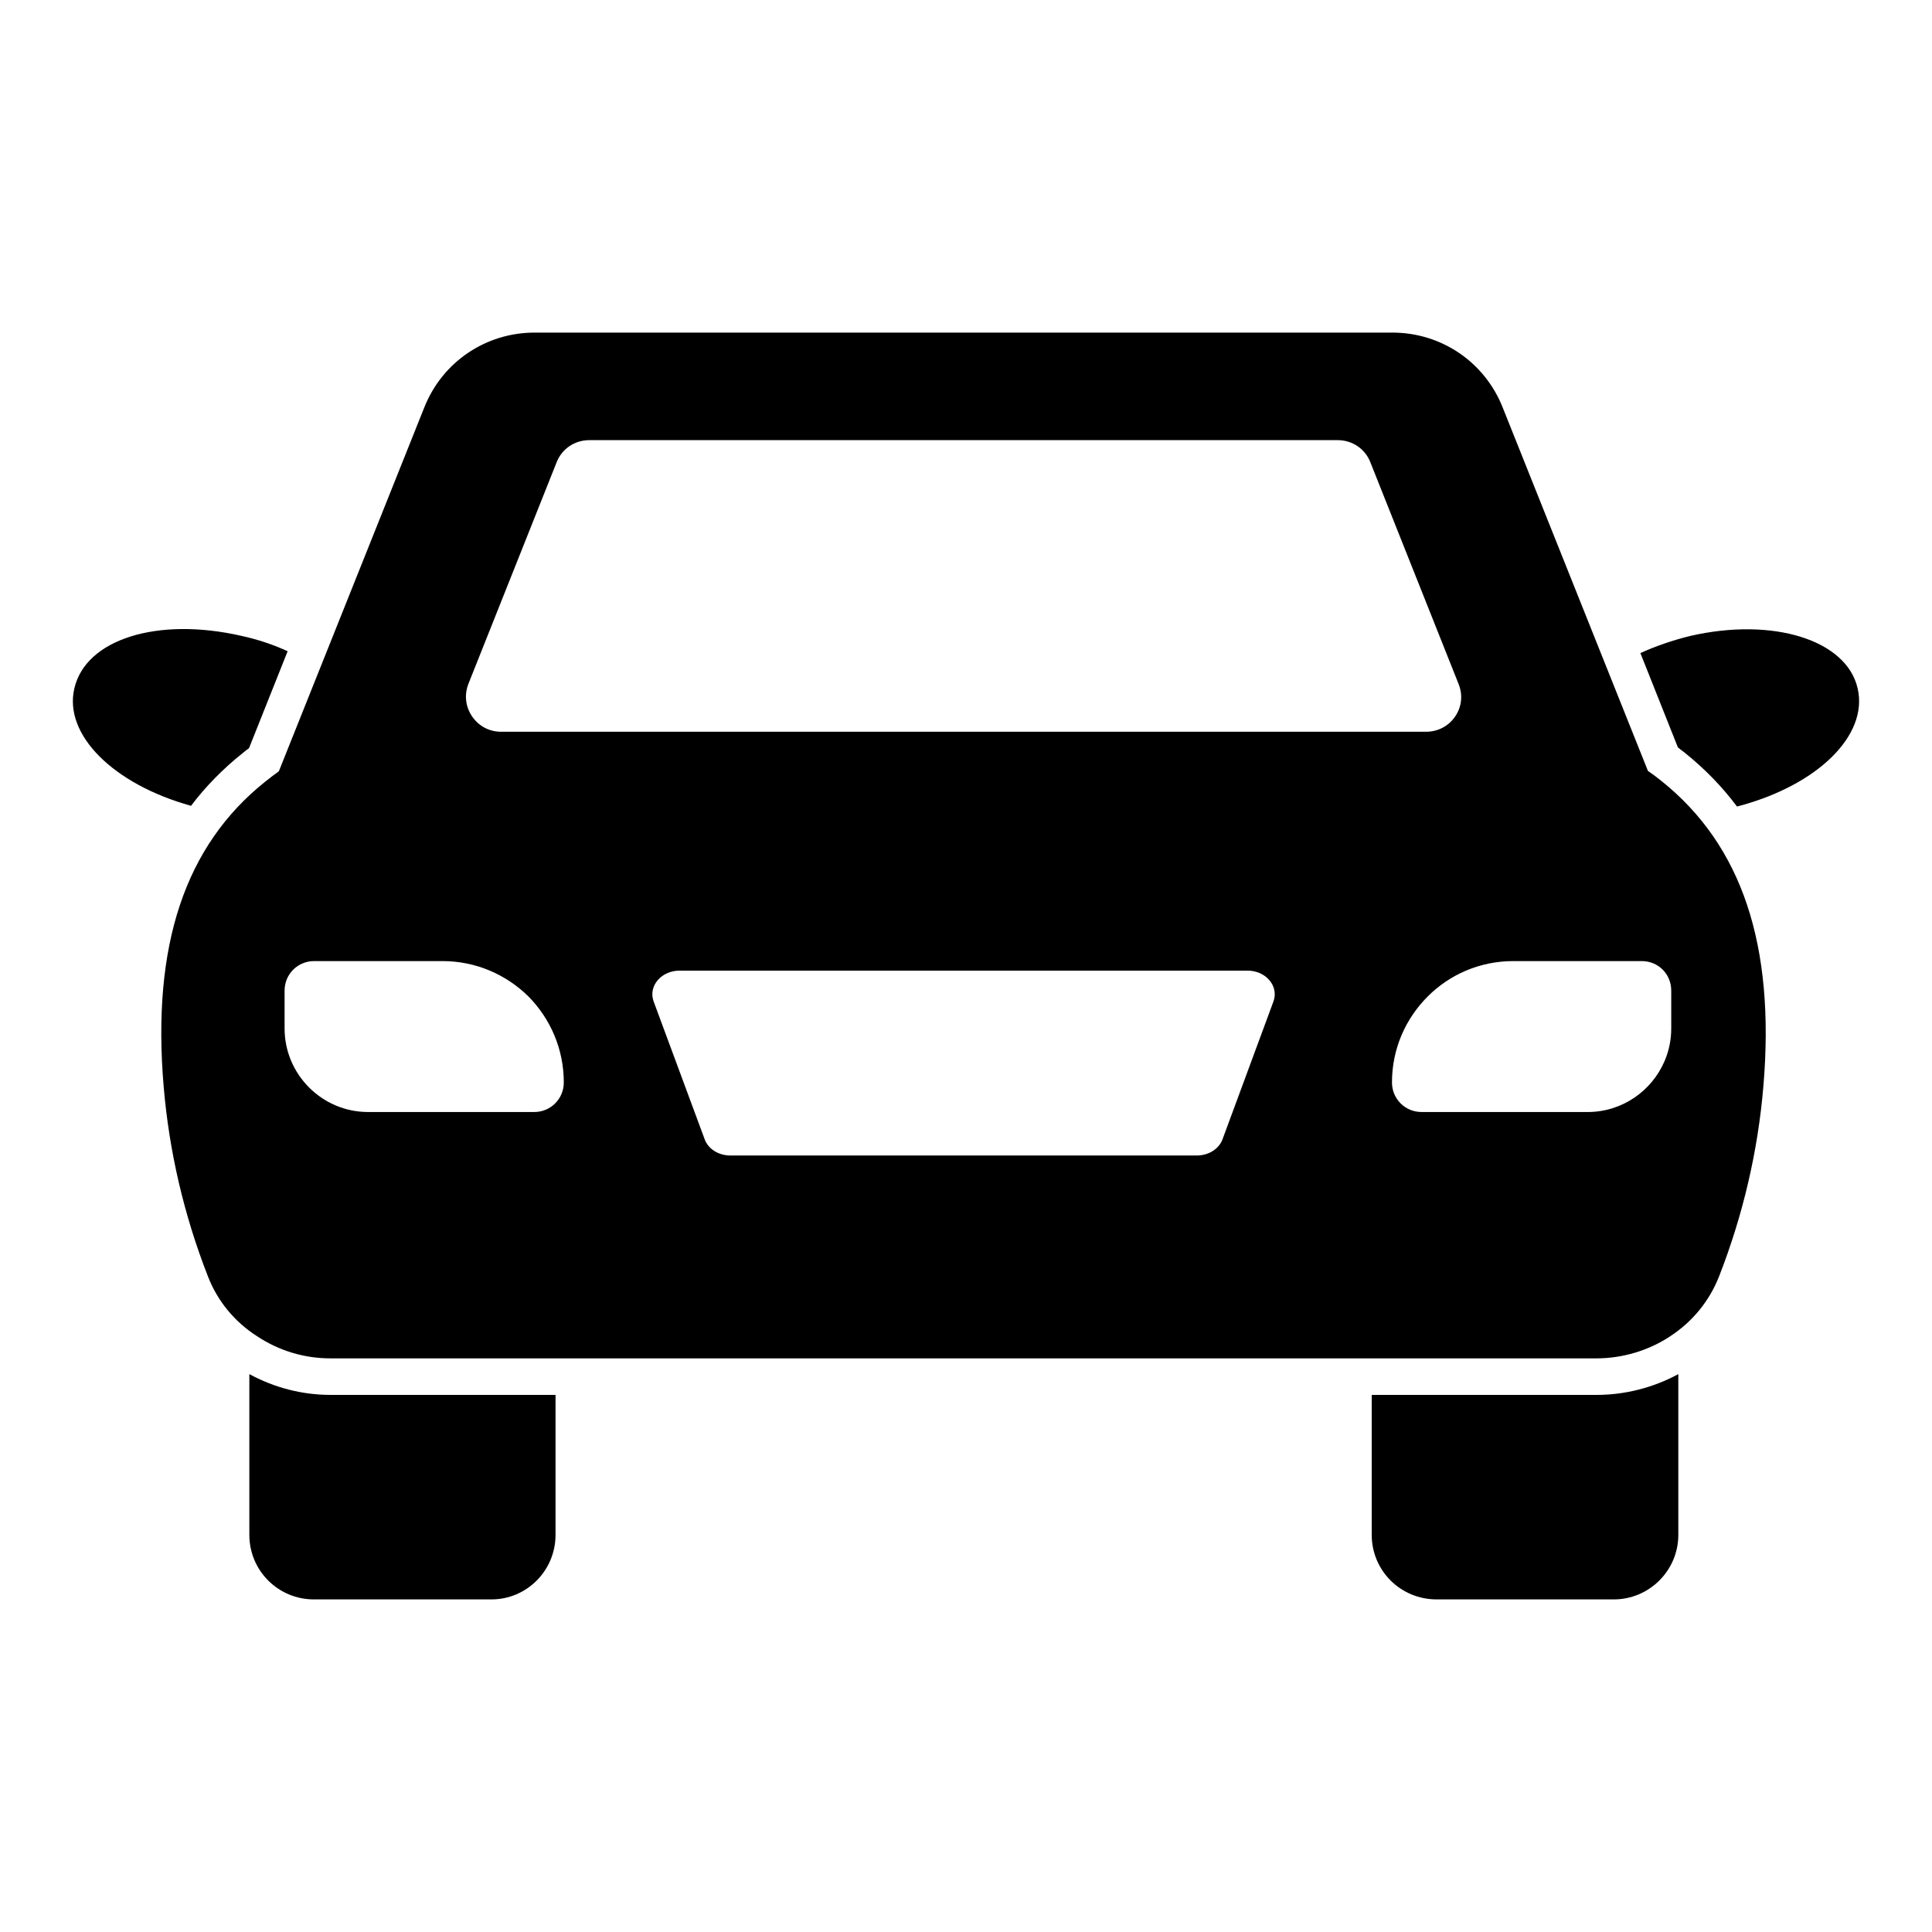
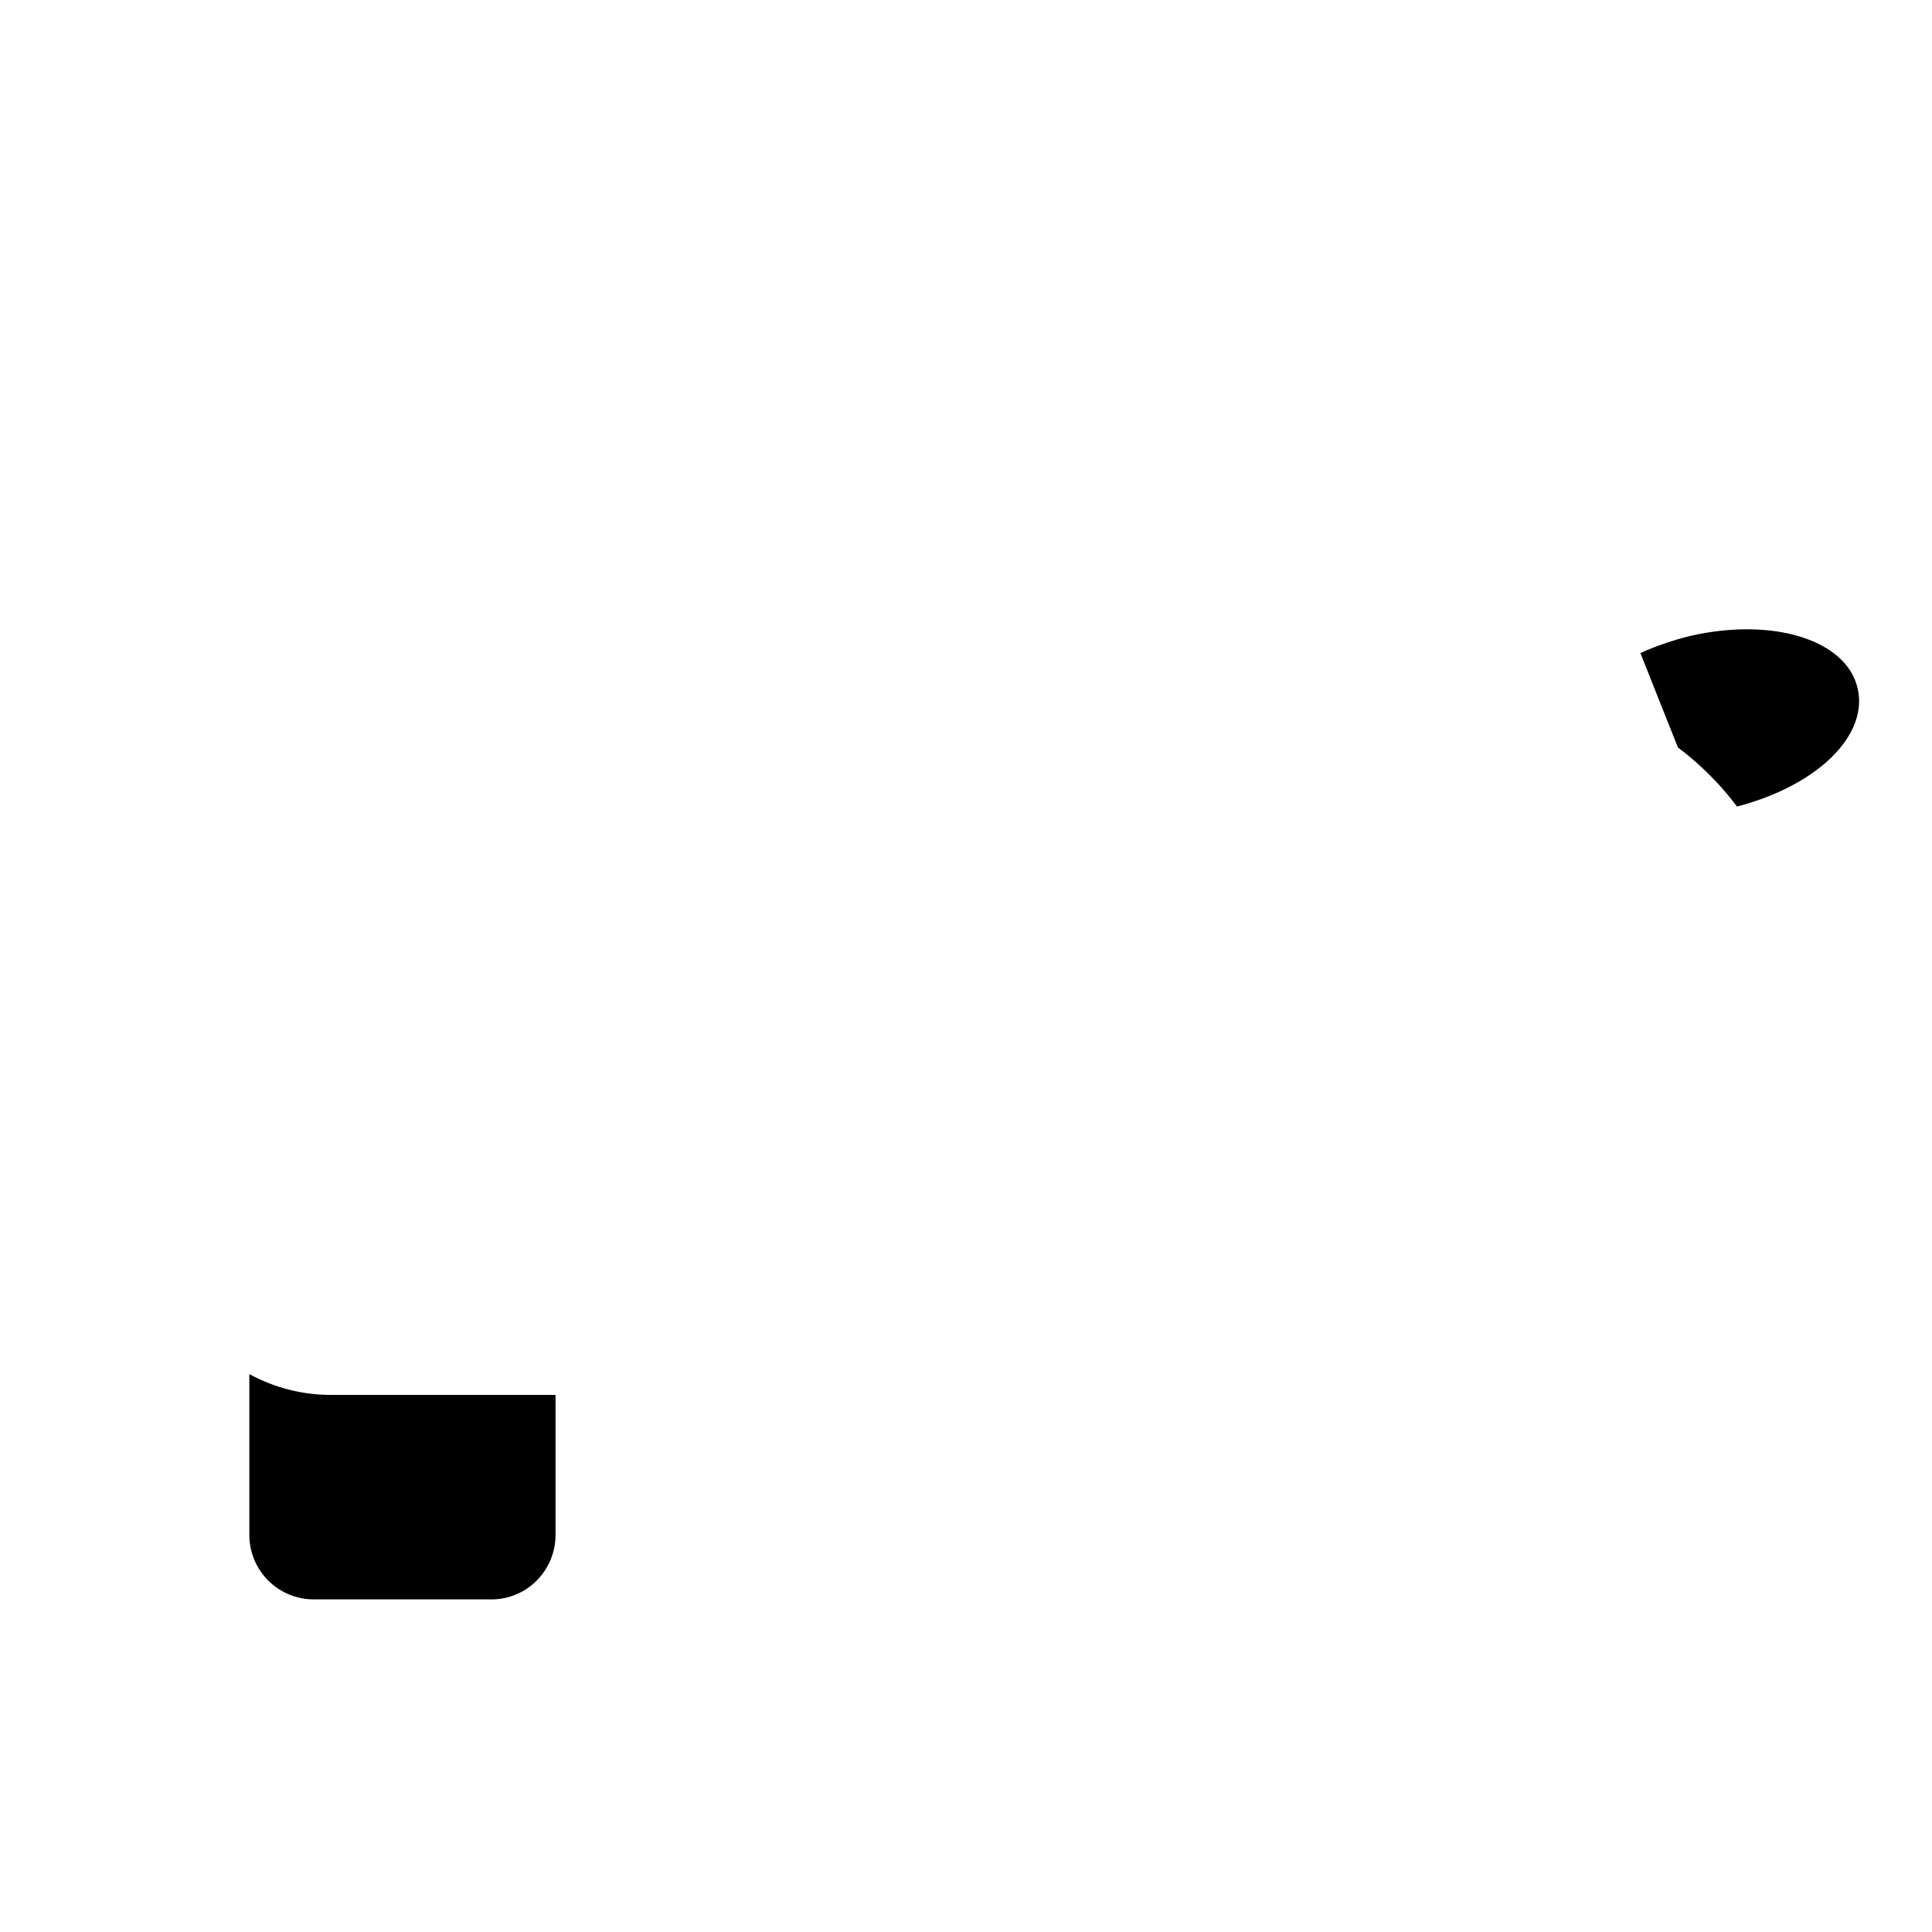
<svg xmlns="http://www.w3.org/2000/svg" width="33" height="33" viewBox="0 0 33 33" fill="none">
  <path d="M31.73 11.759C31.543 10.931 30.286 10.538 28.872 10.862C28.567 10.937 28.281 11.036 28.019 11.155L28.66 12.767C28.698 12.799 28.735 12.823 28.773 12.854C29.115 13.129 29.414 13.434 29.669 13.776C31.039 13.421 31.917 12.562 31.73 11.759Z" fill="black" />
-   <path d="M4.141 12.867C4.178 12.836 4.216 12.805 4.253 12.78L4.913 11.124C4.67 11.011 4.409 10.924 4.128 10.862C2.69 10.532 1.463 10.918 1.27 11.759C1.084 12.55 1.937 13.396 3.263 13.764C3.512 13.434 3.805 13.135 4.141 12.867Z" fill="black" />
  <path d="M4.259 23.471V26.216C4.259 26.827 4.751 27.319 5.361 27.319H8.394C8.997 27.319 9.489 26.827 9.489 26.216V23.826H5.648C5.156 23.826 4.683 23.701 4.259 23.471Z" fill="black" />
-   <path d="M23.43 23.826V26.216C23.43 26.827 23.922 27.319 24.539 27.319H27.565C28.169 27.319 28.667 26.827 28.667 26.216V23.471C28.243 23.701 27.758 23.826 27.272 23.826H23.43Z" fill="black" />
-   <path d="M28.379 13.34C28.297 13.274 28.213 13.211 28.148 13.168L25.665 6.955C25.356 6.181 24.617 5.681 23.783 5.681H9.132C8.297 5.681 7.558 6.181 7.249 6.955L4.763 13.174C4.683 13.232 4.604 13.292 4.529 13.352C3.159 14.447 2.592 16.148 2.795 18.553C2.888 19.662 3.142 20.753 3.549 21.795C3.713 22.223 4.008 22.58 4.396 22.827C4.768 23.073 5.199 23.202 5.645 23.202H27.269C27.712 23.202 28.158 23.069 28.523 22.828C28.909 22.577 29.2 22.22 29.365 21.797C29.773 20.751 30.027 19.659 30.12 18.553C30.323 16.145 29.754 14.44 28.379 13.34ZM8.001 11.68L9.508 7.895C9.598 7.665 9.817 7.518 10.066 7.518H22.849C23.098 7.518 23.317 7.666 23.406 7.894L24.913 11.681C24.989 11.868 24.968 12.069 24.858 12.234C24.744 12.403 24.561 12.499 24.356 12.499H8.559C8.358 12.499 8.177 12.403 8.064 12.237C7.95 12.07 7.928 11.867 8.001 11.68ZM9.126 18.994H6.286C5.502 18.994 4.861 18.352 4.861 17.568V16.92C4.861 16.64 5.085 16.416 5.365 16.416H7.557C8.129 16.416 8.646 16.646 9.026 17.02C9.4 17.4 9.63 17.916 9.63 18.489C9.63 18.769 9.406 18.994 9.126 18.994ZM21.752 17.104L20.883 19.456C20.822 19.626 20.643 19.737 20.439 19.737H12.478C12.273 19.737 12.095 19.626 12.035 19.456L11.164 17.104C11.07 16.845 11.293 16.579 11.608 16.579H21.309C21.624 16.579 21.846 16.845 21.752 17.104ZM28.546 17.568C28.546 17.764 28.506 17.951 28.433 18.122C28.216 18.633 27.708 18.994 27.12 18.994H24.281C24 18.994 23.776 18.769 23.776 18.489C23.776 17.916 24.007 17.4 24.387 17.02C24.76 16.646 25.277 16.416 25.85 16.416H28.041C28.328 16.416 28.546 16.64 28.546 16.92V17.568Z" fill="black" />
</svg>